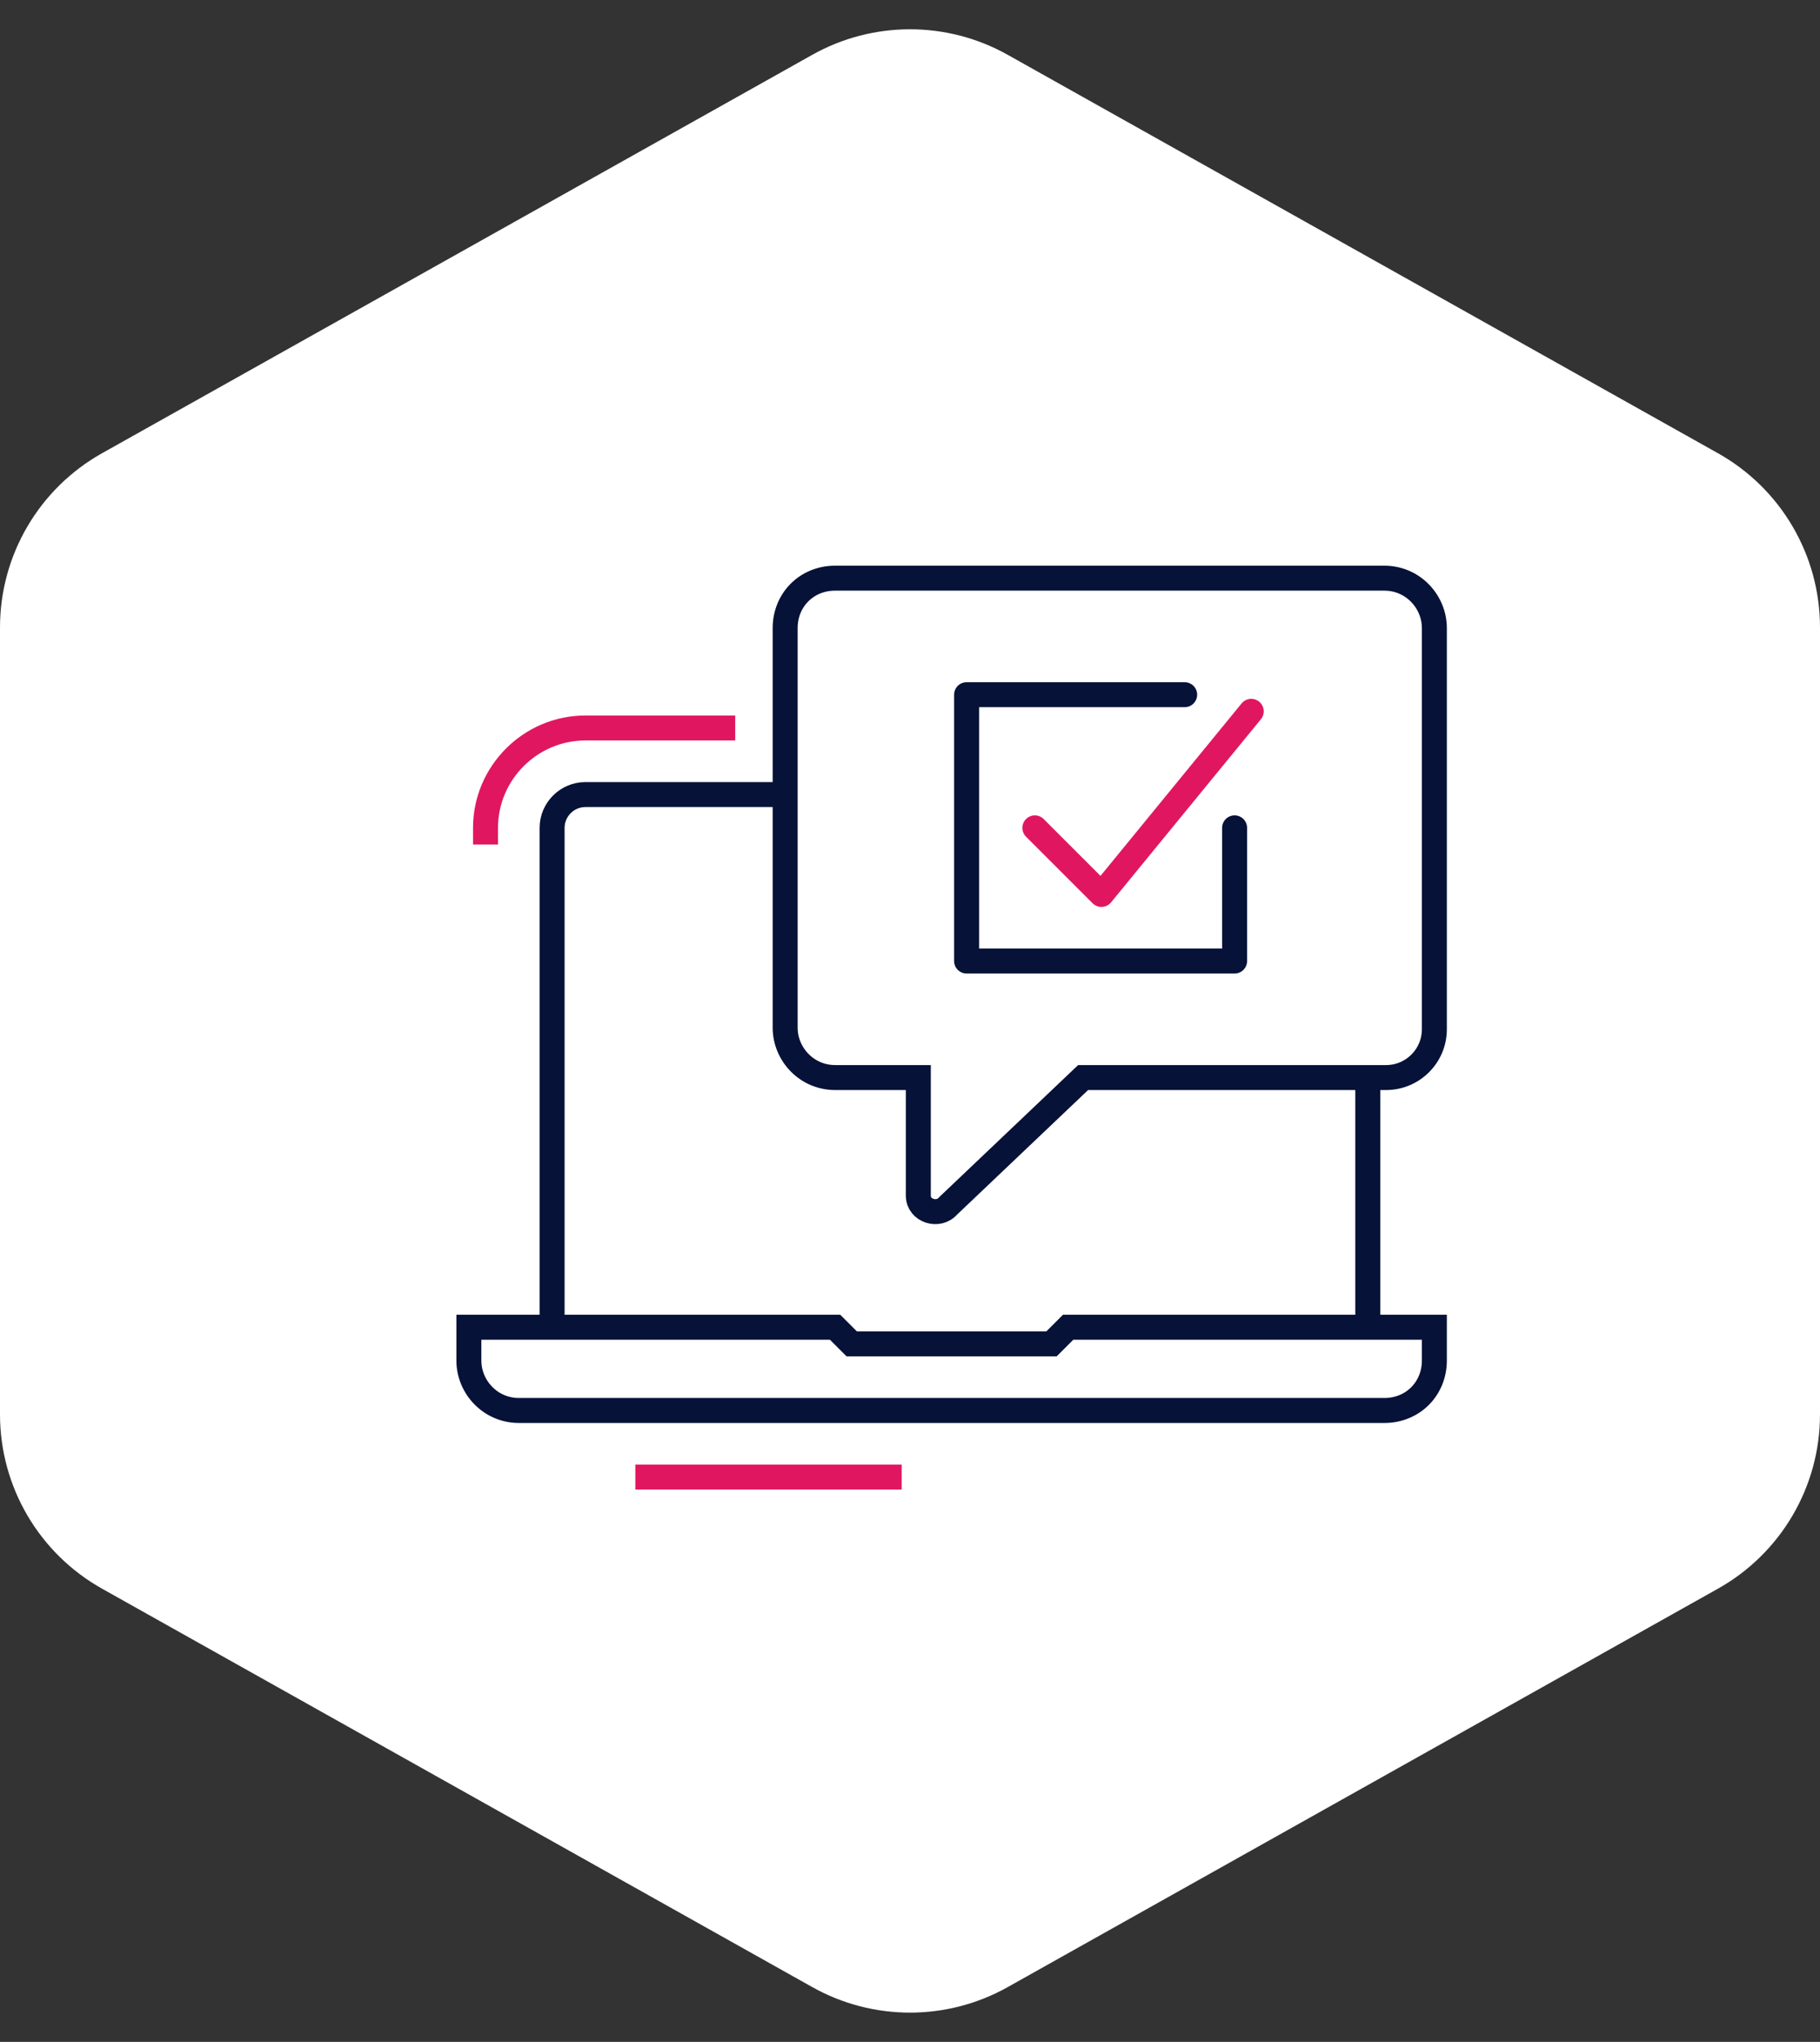
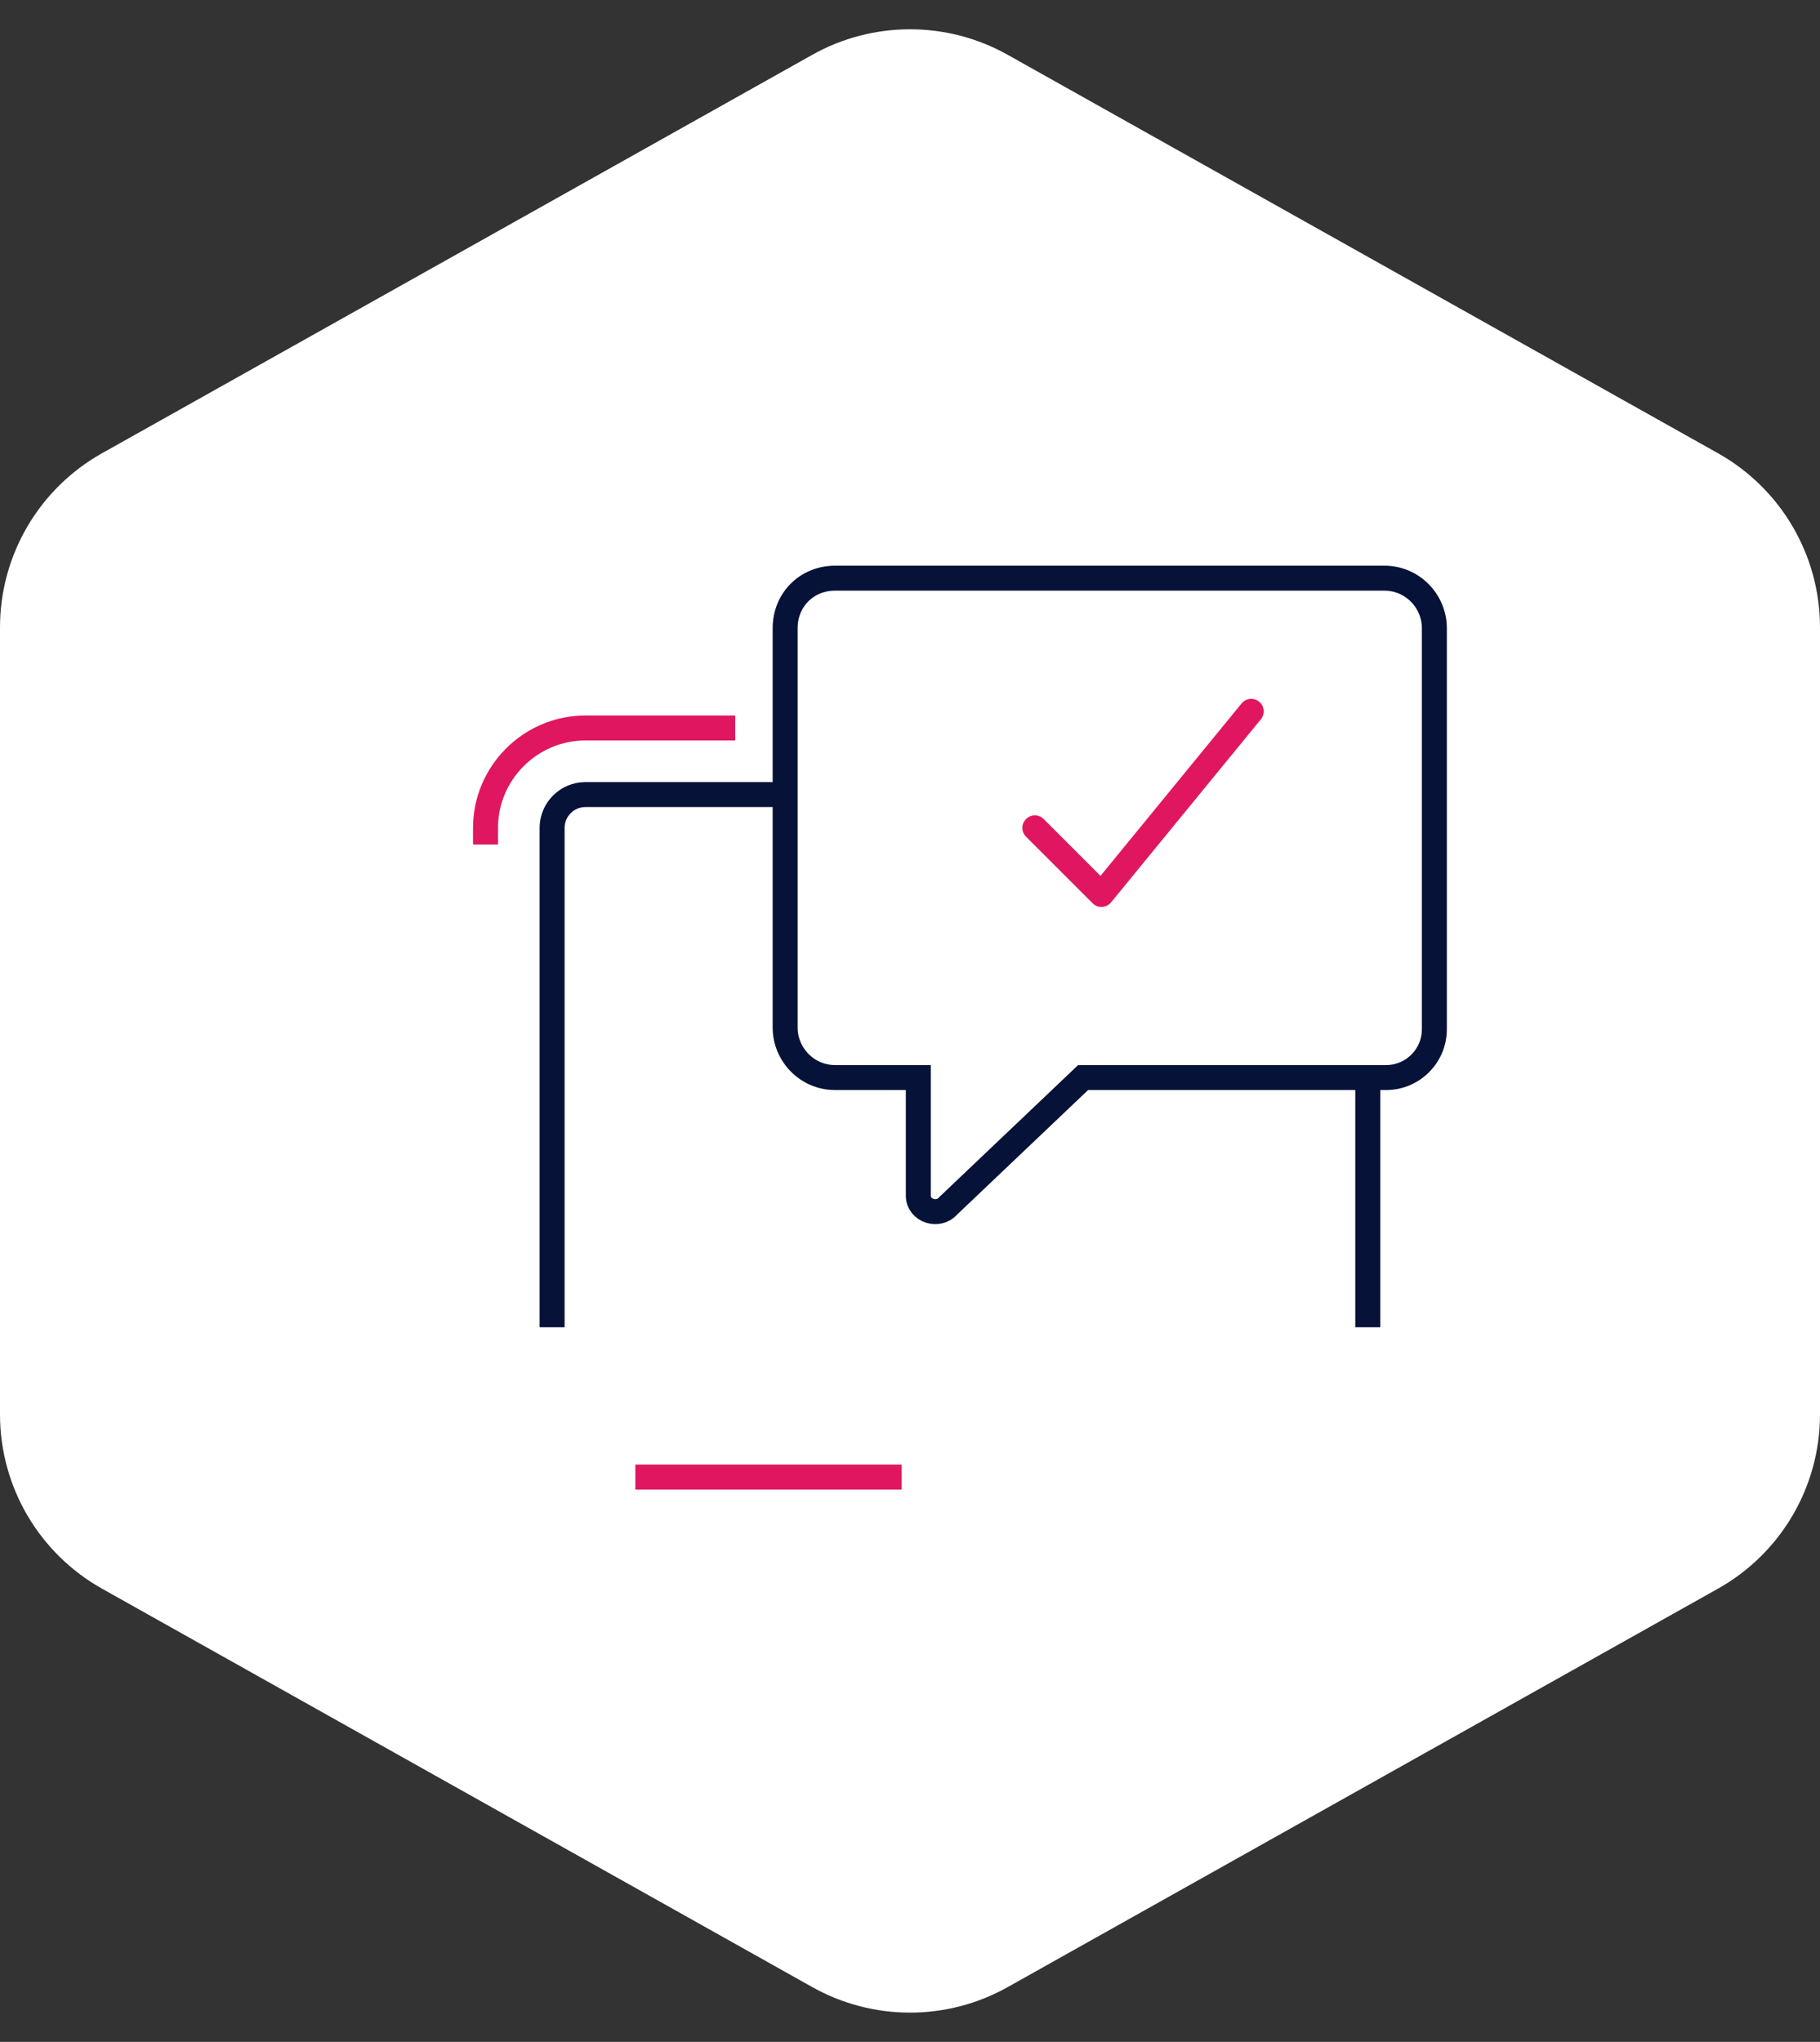
<svg xmlns="http://www.w3.org/2000/svg" width="164" height="184" viewBox="0 0 164 184" fill="none">
  <rect x="0" y="0" width="164" height="184" fill="#333333" stroke="none" />
  <path d="M73.194 4.94C78.663 1.872 85.337 1.872 90.806 4.94L154.807 40.843C160.485 44.028 164 50.031 164 56.541V127.459C164 133.969 160.484 139.972 154.807 143.157L90.806 179.06C85.337 182.128 78.663 182.128 73.194 179.06L9.193 143.157C3.515 139.972 0 133.969 0 127.459V56.541C0 50.031 3.515 44.028 9.193 40.843L73.194 4.94Z" fill="white" />
  <path d="M64.6 98.45C81.086 98.45 94.45 85.086 94.45 68.6C94.45 52.114 81.086 38.75 64.6 38.75C48.114 38.75 34.75 52.114 34.75 68.6C34.75 85.086 48.114 98.45 64.6 98.45Z" fill="white" />
  <path d="M120.25 71.6H52.75C51.1 71.6 49.75 72.95 49.75 74.6V121.1H123.25V74.6C123.25 72.95 121.9 71.6 120.25 71.6Z" fill="white" />
  <path d="M49.75 119.6V74.6C49.75 72.95 51.1 71.6 52.75 71.6H120.25C121.9 71.6 123.25 72.95 123.25 74.6V119.6" stroke="#061237" stroke-width="2.25" stroke-miterlimit="10" />
  <path d="M129.25 56.6V92.75C129.25 95.15 127.3 97.1 124.9 97.1H97.6L85.45 108.65C84.55 109.7 82.75 109.1 82.75 107.75V97.1H75.25C72.7 97.1 70.75 95 70.75 92.6V56.6C70.75 54.05 72.7 52.1 75.25 52.1H124.75C127.3 52.1 129.25 54.2 129.25 56.6Z" fill="white" stroke="#061237" stroke-width="2.25" stroke-miterlimit="10" />
  <path d="M93.25 74.6L99.25 80.6L112.75 64.1" stroke="#E01760" stroke-width="2.25" stroke-miterlimit="10" stroke-linecap="round" stroke-linejoin="round" />
-   <path d="M111.25 74.6V86.6H87.1V62.6H106.75" stroke="#061237" stroke-width="2.25" stroke-miterlimit="10" stroke-linecap="round" stroke-linejoin="round" />
  <path d="M43.75 76.1V74.6C43.75 69.65 47.8 65.6 52.75 65.6H66.25" stroke="#E01760" stroke-width="2.25" stroke-miterlimit="10" />
-   <path d="M129.25 119.6H96.25L94.75 121.1H76.75L75.25 119.6H42.25V122.6C42.25 125 44.2 127.1 46.75 127.1H124.75C127.3 127.1 129.25 125.15 129.25 122.6V119.6Z" fill="white" stroke="#061237" stroke-width="2.25" stroke-miterlimit="10" />
  <path d="M57.25 133.1H81.25" stroke="#E01760" stroke-width="2.25" stroke-miterlimit="10" />
</svg>